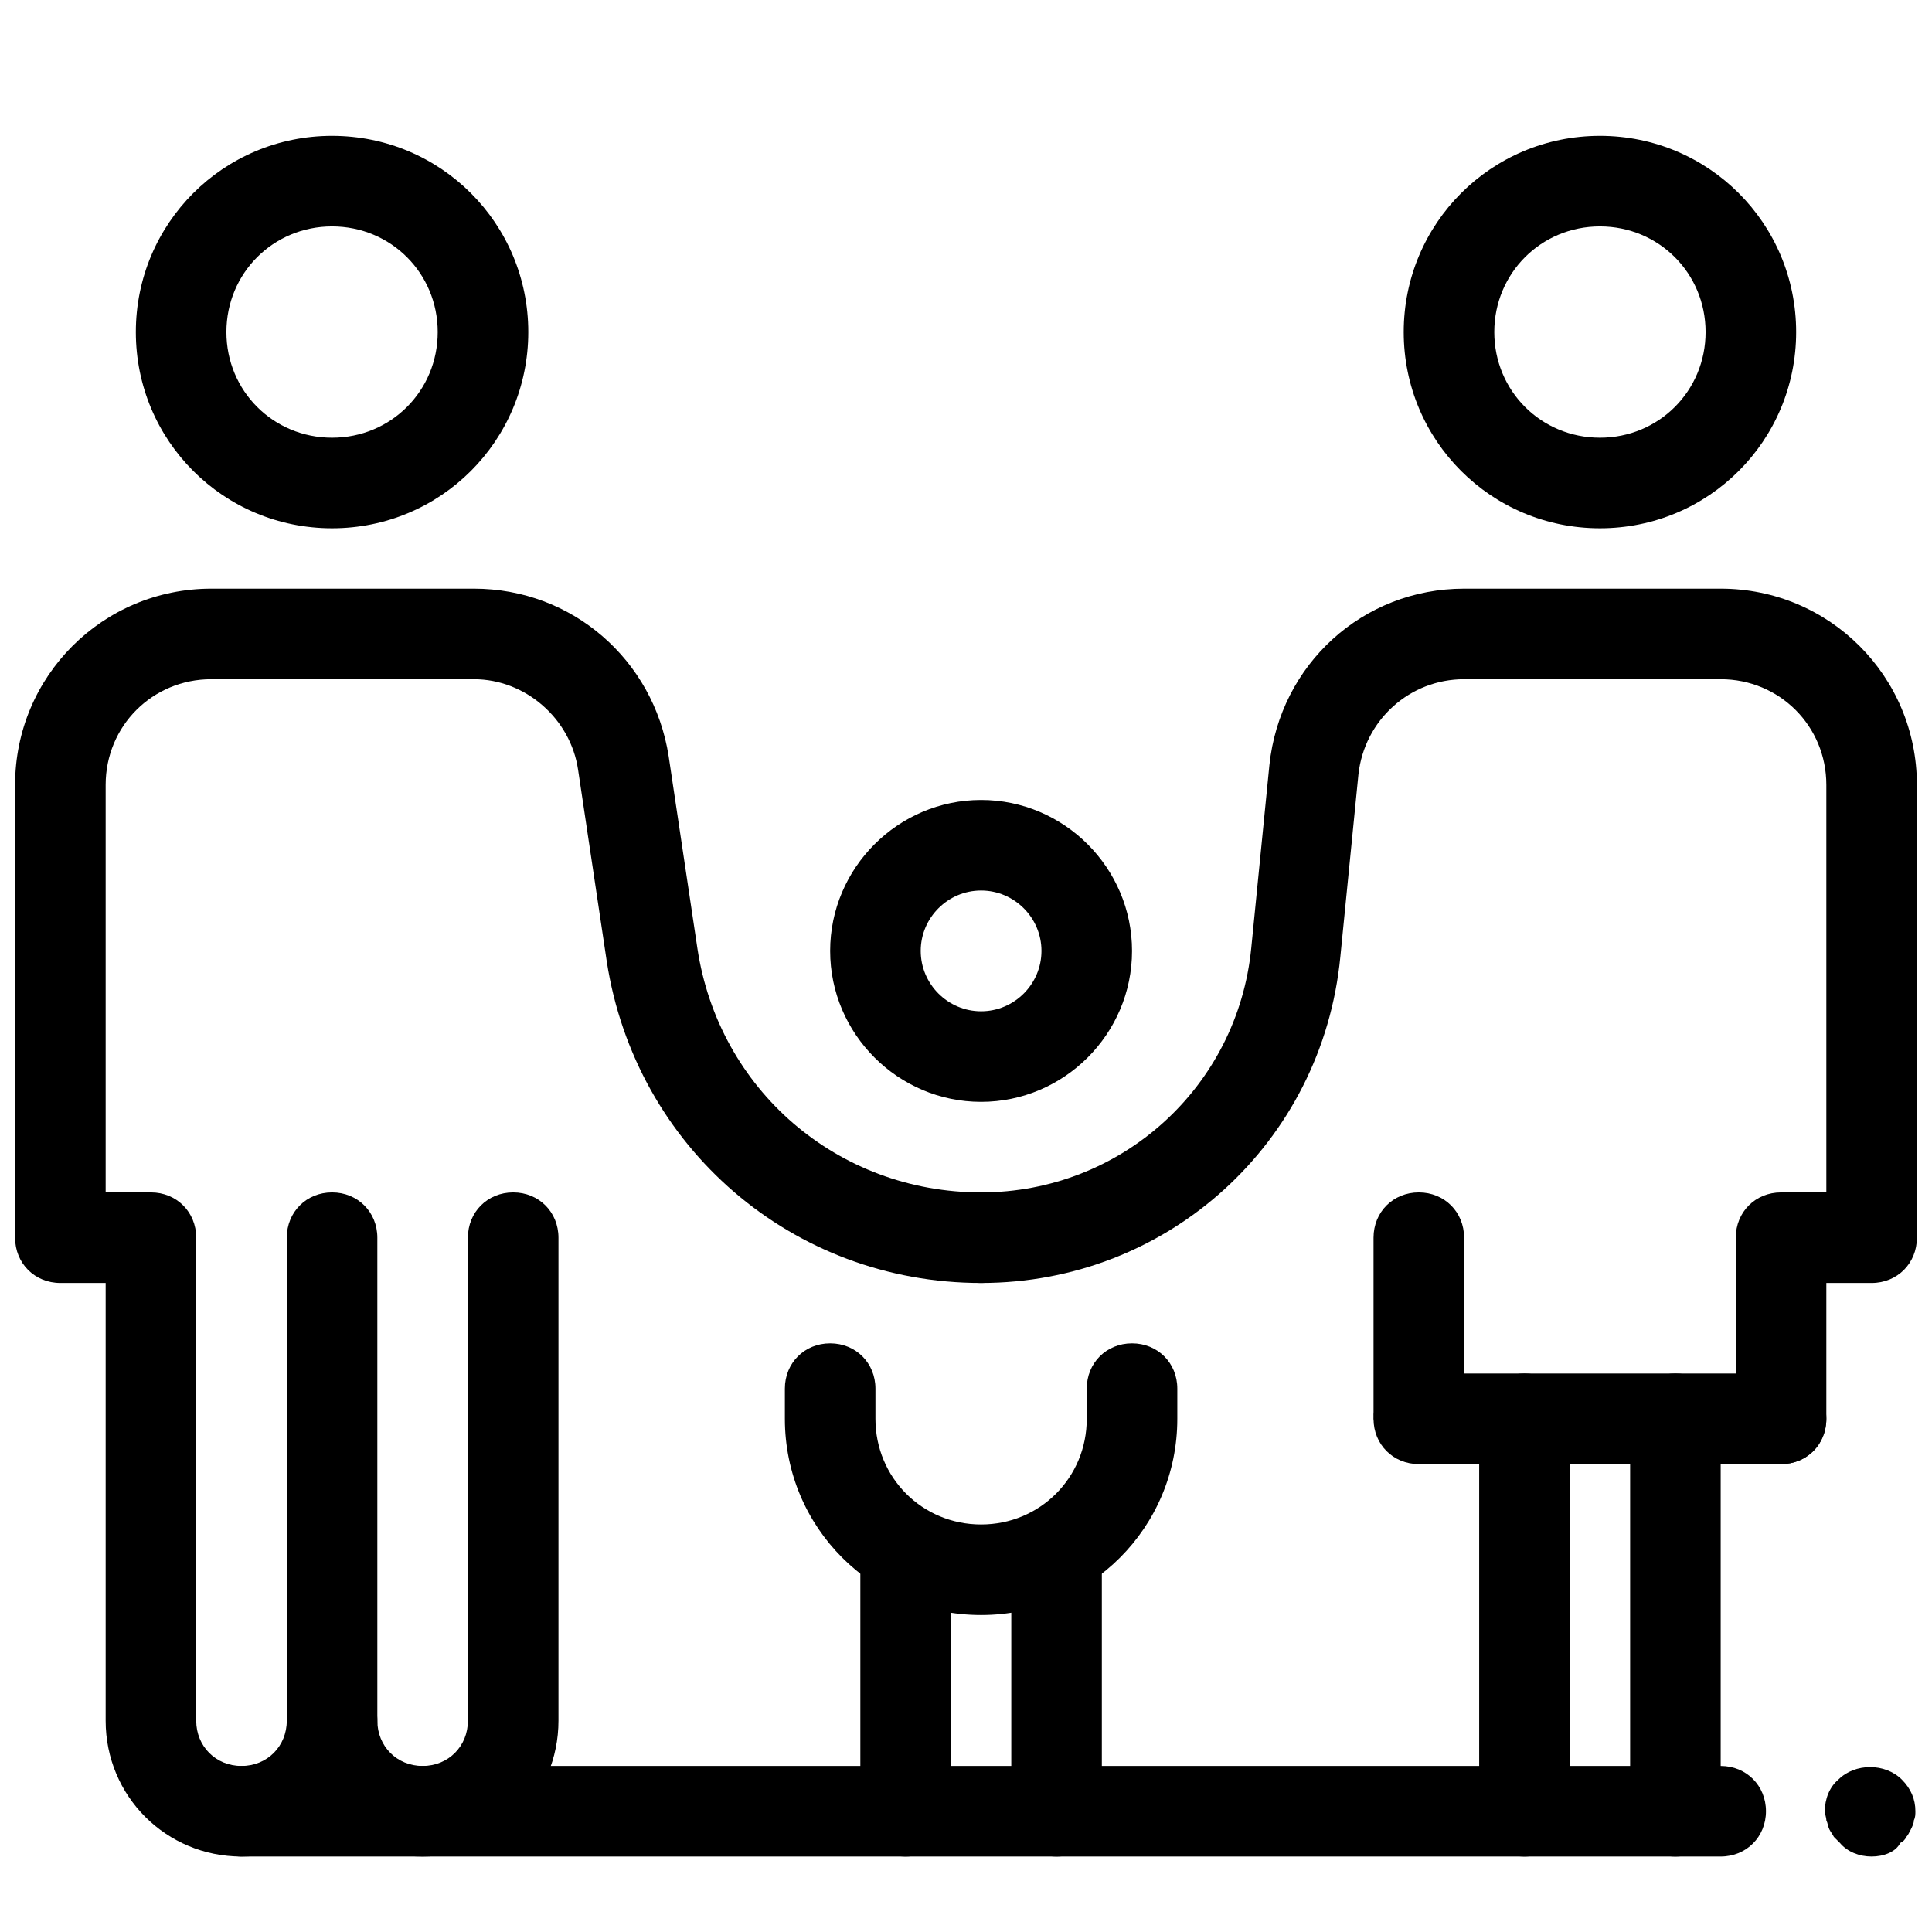
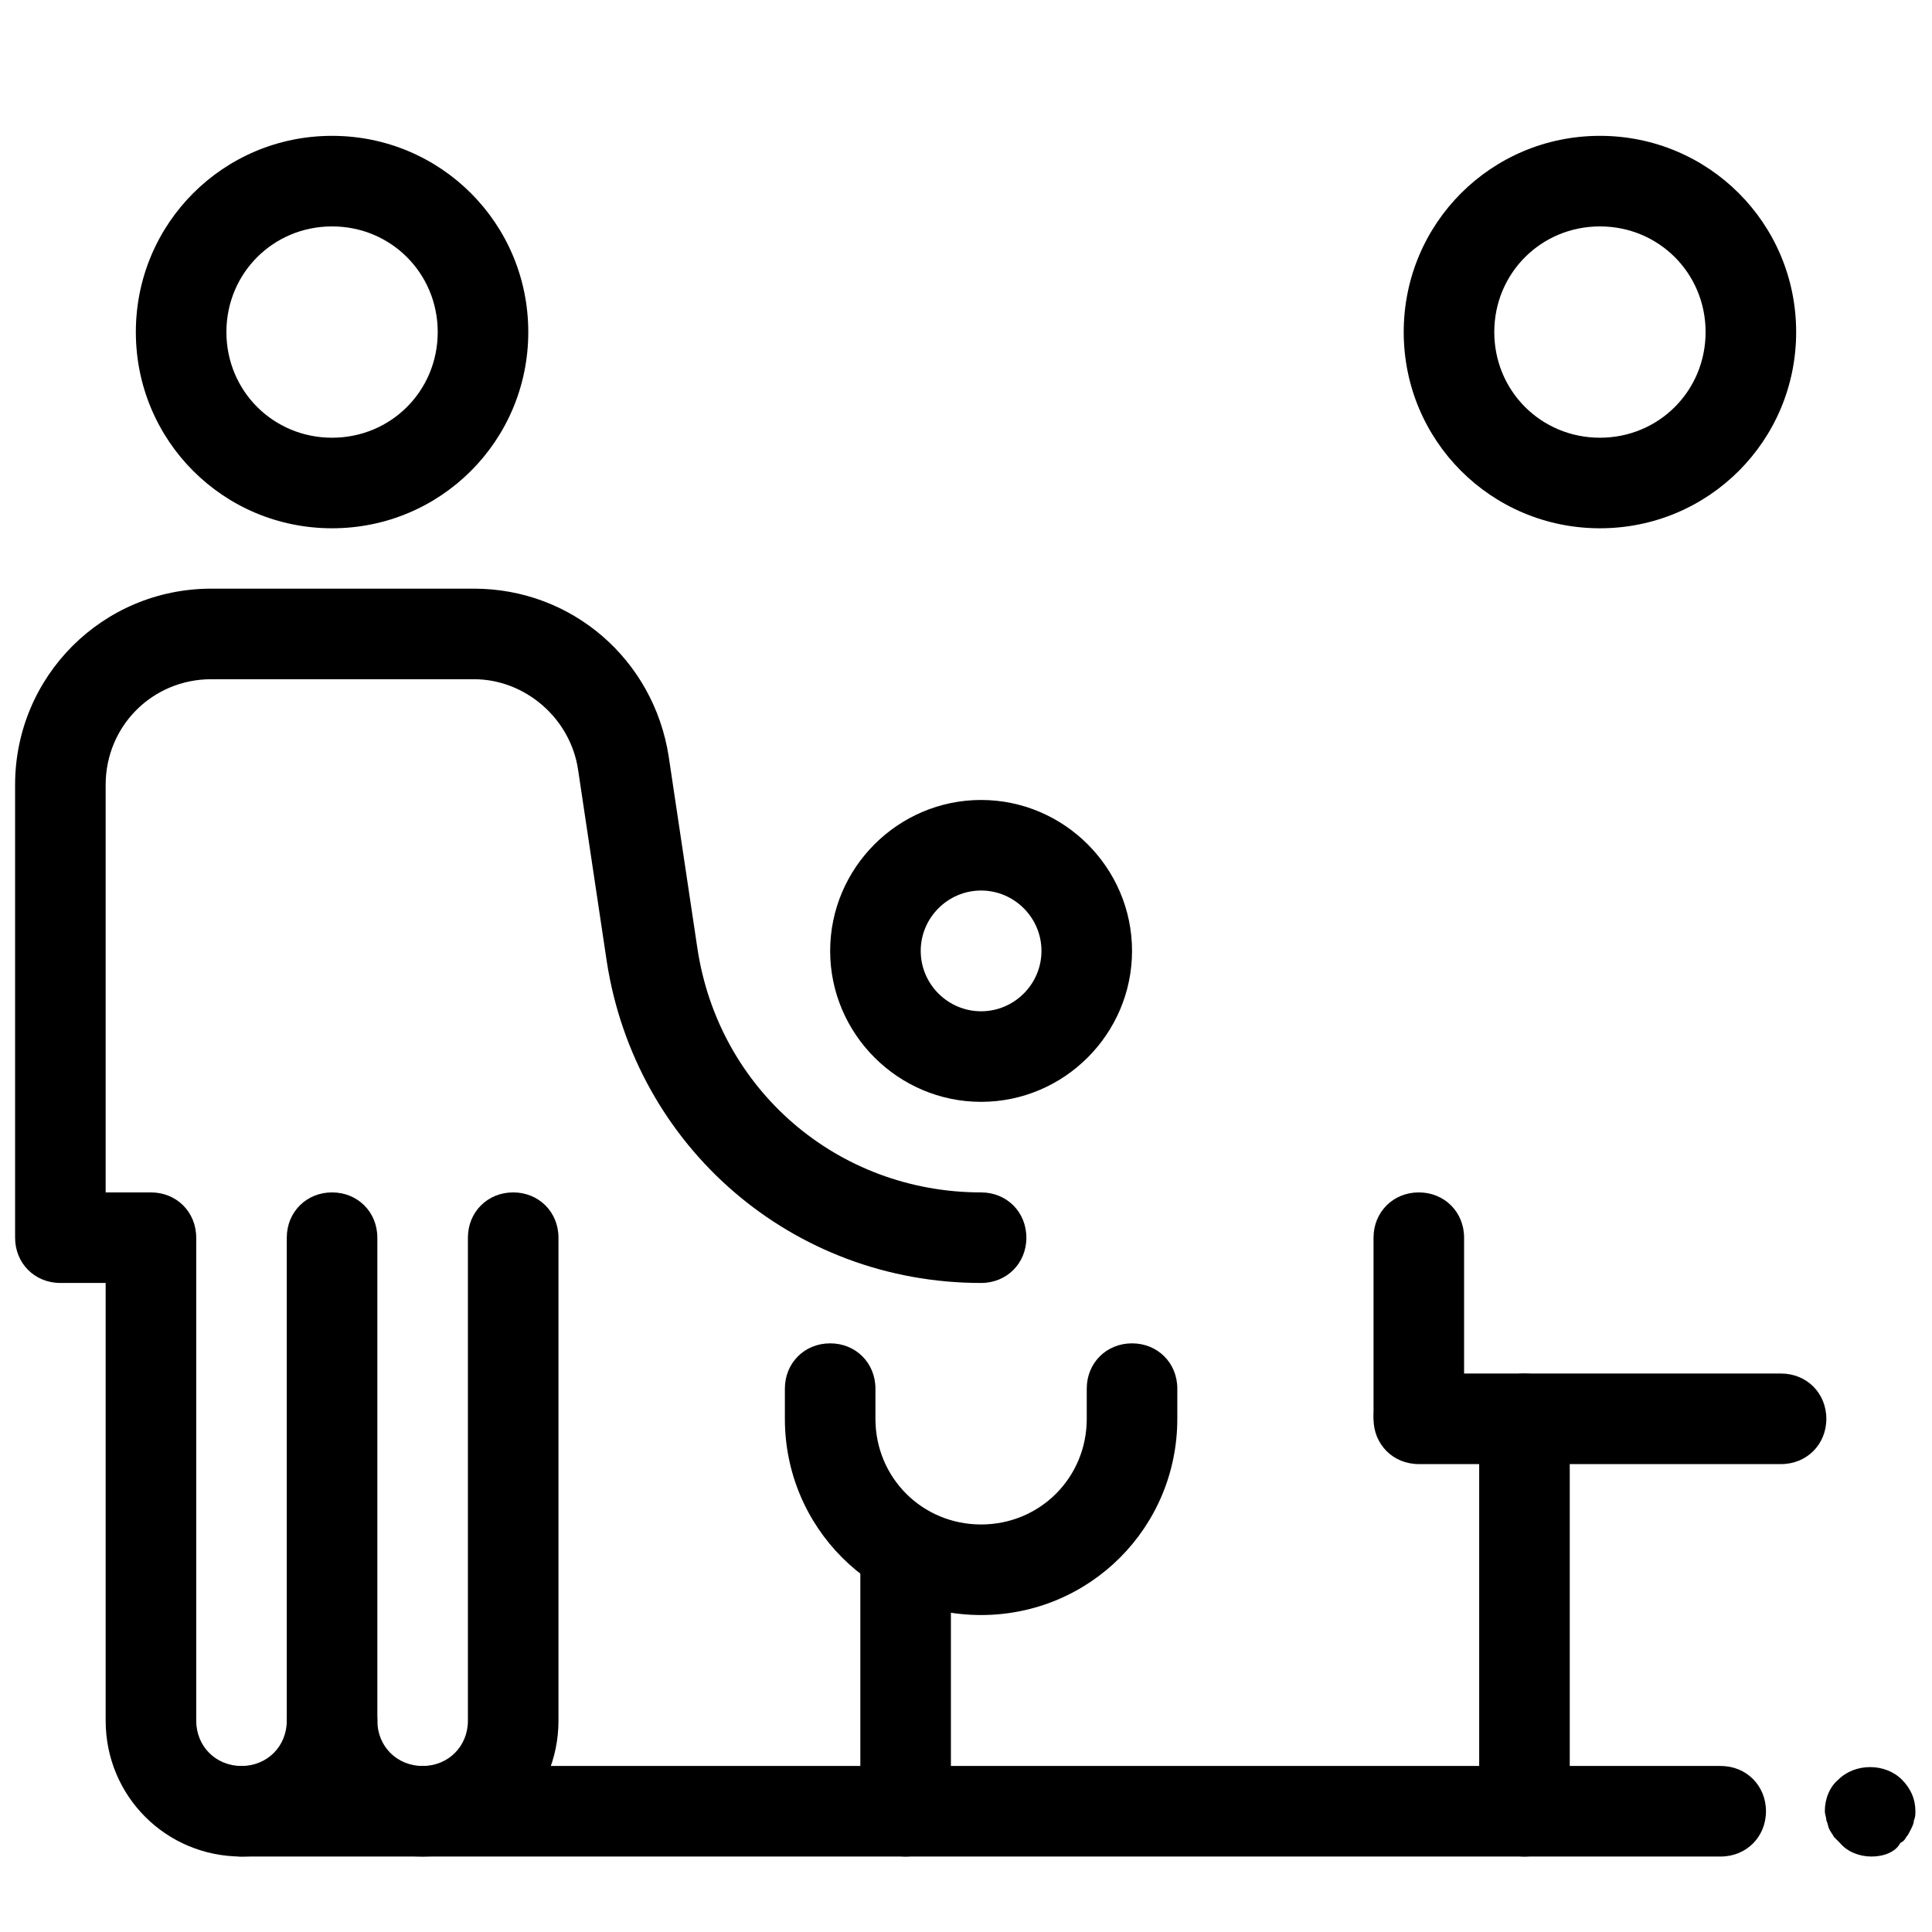
<svg xmlns="http://www.w3.org/2000/svg" version="1.1" id="Layer_1" x="0px" y="0px" viewBox="0 0 128 128" style="enable-background:new 0 0 128 128;" xml:space="preserve">
  <style type="text/css">
	.st0{fill:none;}
</style>
  <path d="M114,123H16c-1.7,0-3-1.3-3-3s1.3-3,3-3h98c1.7,0,3,1.3,3,3S115.7,123,114,123z M124,123c-0.8,0-1.6-0.3-2.1-0.9  c-0.1-0.1-0.3-0.3-0.4-0.4c-0.1-0.2-0.2-0.3-0.3-0.5c-0.1-0.2-0.1-0.4-0.2-0.6c0-0.2-0.1-0.4-0.1-0.6c0-0.8,0.3-1.6,0.9-2.1  c1.1-1.1,3.1-1.1,4.2,0c0.6,0.6,0.9,1.3,0.9,2.1c0,0.2,0,0.4-0.1,0.6c0,0.2-0.1,0.4-0.2,0.6s-0.2,0.4-0.3,0.5  c-0.1,0.2-0.2,0.3-0.4,0.4C125.6,122.7,124.8,123,124,123z" />
  <path class="st0" d="M41.3,50.5c-0.7-4.9-4.9-8.5-9.9-8.5H14C8.5,42,4,46.5,4,52v30h6v31.7c0,3.3,2.5,6.2,5.8,6.2  c3.4,0.1,6.2-2.6,6.2-6c0,3.4,2.8,6.1,6.2,6c3.3-0.1,5.8-3,5.8-6.2V82L41.3,50.5z M114,42H97c-5.1,0-9.4,3.9-10,9l7,31v12h24V82h6  V52C124,46.5,119.5,42,114,42z M55,82v12c0,5.5,4.5,10,10,10l0,0c5.5,0,10-4.5,10-10V82" />
  <path d="M65,107c-7.2,0-13-5.8-13-13v-2c0-1.7,1.3-3,3-3s3,1.3,3,3v2c0,3.9,3.1,7,7,7s7-3.1,7-7v-2c0-1.7,1.3-3,3-3s3,1.3,3,3v2  C78,101.2,72.2,107,65,107z" />
  <path class="st0" d="M22,12c-5.5,0-10,4.5-10,10s4.5,10,10,10s10-4.5,10-10S27.5,12,22,12z" />
  <path d="M22,35c-7.2,0-13-5.8-13-13S14.8,9,22,9s13,5.8,13,13S29.2,35,22,35z M22,15c-3.9,0-7,3.1-7,7s3.1,7,7,7s7-3.1,7-7  S25.9,15,22,15z M28,123c-5,0-9-4-9-9c0-1.7,1.3-3,3-3s3,1.3,3,3s1.3,3,3,3s3-1.3,3-3V82c0-1.7,1.3-3,3-3s3,1.3,3,3v32  C37,119,33,123,28,123z" />
  <path d="M16,123c-5,0-9-4-9-9V85H4c-1.7,0-3-1.3-3-3V52c0-7.2,5.8-13,13-13h17.4c6.5,0,11.9,4.7,12.9,11.1l1.9,12.7  C47.6,72.2,55.5,79,65,79c1.7,0,3,1.3,3,3s-1.3,3-3,3c-12.5,0-22.9-9-24.8-21.3L38.3,51c-0.5-3.4-3.5-6-6.9-6H14c-3.9,0-7,3.1-7,7  v27h3c1.7,0,3,1.3,3,3v32c0,1.7,1.3,3,3,3s3-1.3,3-3V82c0-1.7,1.3-3,3-3s3,1.3,3,3v32C25,119,21,123,16,123z" />
-   <path class="st0" d="M106,12c-5.5,0-10,4.5-10,10s4.5,10,10,10s10-4.5,10-10S111.5,12,106,12z" />
-   <path d="M118,97c-1.7,0-3-1.3-3-3V82c0-1.7,1.3-3,3-3h3V52c0-3.9-3.1-7-7-7H97c-3.6,0-6.6,2.7-7,6.3l-1.2,12.1  C87.6,75.7,77.4,85,65,85c-1.7,0-3-1.3-3-3s1.3-3,3-3c9.3,0,17-7,17.9-16.2l1.2-12.1C84.8,44,90.3,39,97,39h17c7.2,0,13,5.8,13,13  v30c0,1.7-1.3,3-3,3h-3v9C121,95.7,119.7,97,118,97z" />
-   <path class="st0" d="M65,56c-3.9,0-7,3.1-7,7s3.1,7,7,7s7-3.1,7-7S68.9,56,65,56z" />
  <path d="M65,73c-5.5,0-10-4.5-10-10s4.5-10,10-10s10,4.5,10,10S70.5,73,65,73z M65,59c-2.2,0-4,1.8-4,4c0,2.2,1.8,4,4,4  c2.2,0,4-1.8,4-4S67.2,59,65,59z M106,35c-7.2,0-13-5.8-13-13s5.8-13,13-13s13,5.8,13,13S113.2,35,106,35z M106,15c-3.9,0-7,3.1-7,7  s3.1,7,7,7s7-3.1,7-7S109.9,15,106,15z M94,96.7c-1.7,0-3-1.3-3-3V82c0-1.7,1.3-3,3-3s3,1.3,3,3v11.7C97,95.4,95.7,96.7,94,96.7z" />
  <g>
    <path d="M118,97H94c-1.7,0-3-1.3-3-3s1.3-3,3-3h24c1.7,0,3,1.3,3,3S119.7,97,118,97z" />
  </g>
  <g>
    <path d="M101,123c-1.7,0-3-1.3-3-3V94c0-1.7,1.3-3,3-3s3,1.3,3,3v26C104,121.7,102.7,123,101,123z" />
  </g>
  <g>
-     <path d="M111,123c-1.7,0-3-1.3-3-3V94c0-1.7,1.3-3,3-3s3,1.3,3,3v26C114,121.7,112.7,123,111,123z" />
-   </g>
+     </g>
  <g>
    <path d="M60,123c-1.7,0-3-1.3-3-3v-16c0-1.7,1.3-3,3-3s3,1.3,3,3v16C63,121.7,61.7,123,60,123z" />
  </g>
  <g>
-     <path d="M70,123c-1.7,0-3-1.3-3-3v-16c0-1.7,1.3-3,3-3s3,1.3,3,3v16C73,121.7,71.7,123,70,123z" />
-   </g>
+     </g>
</svg>